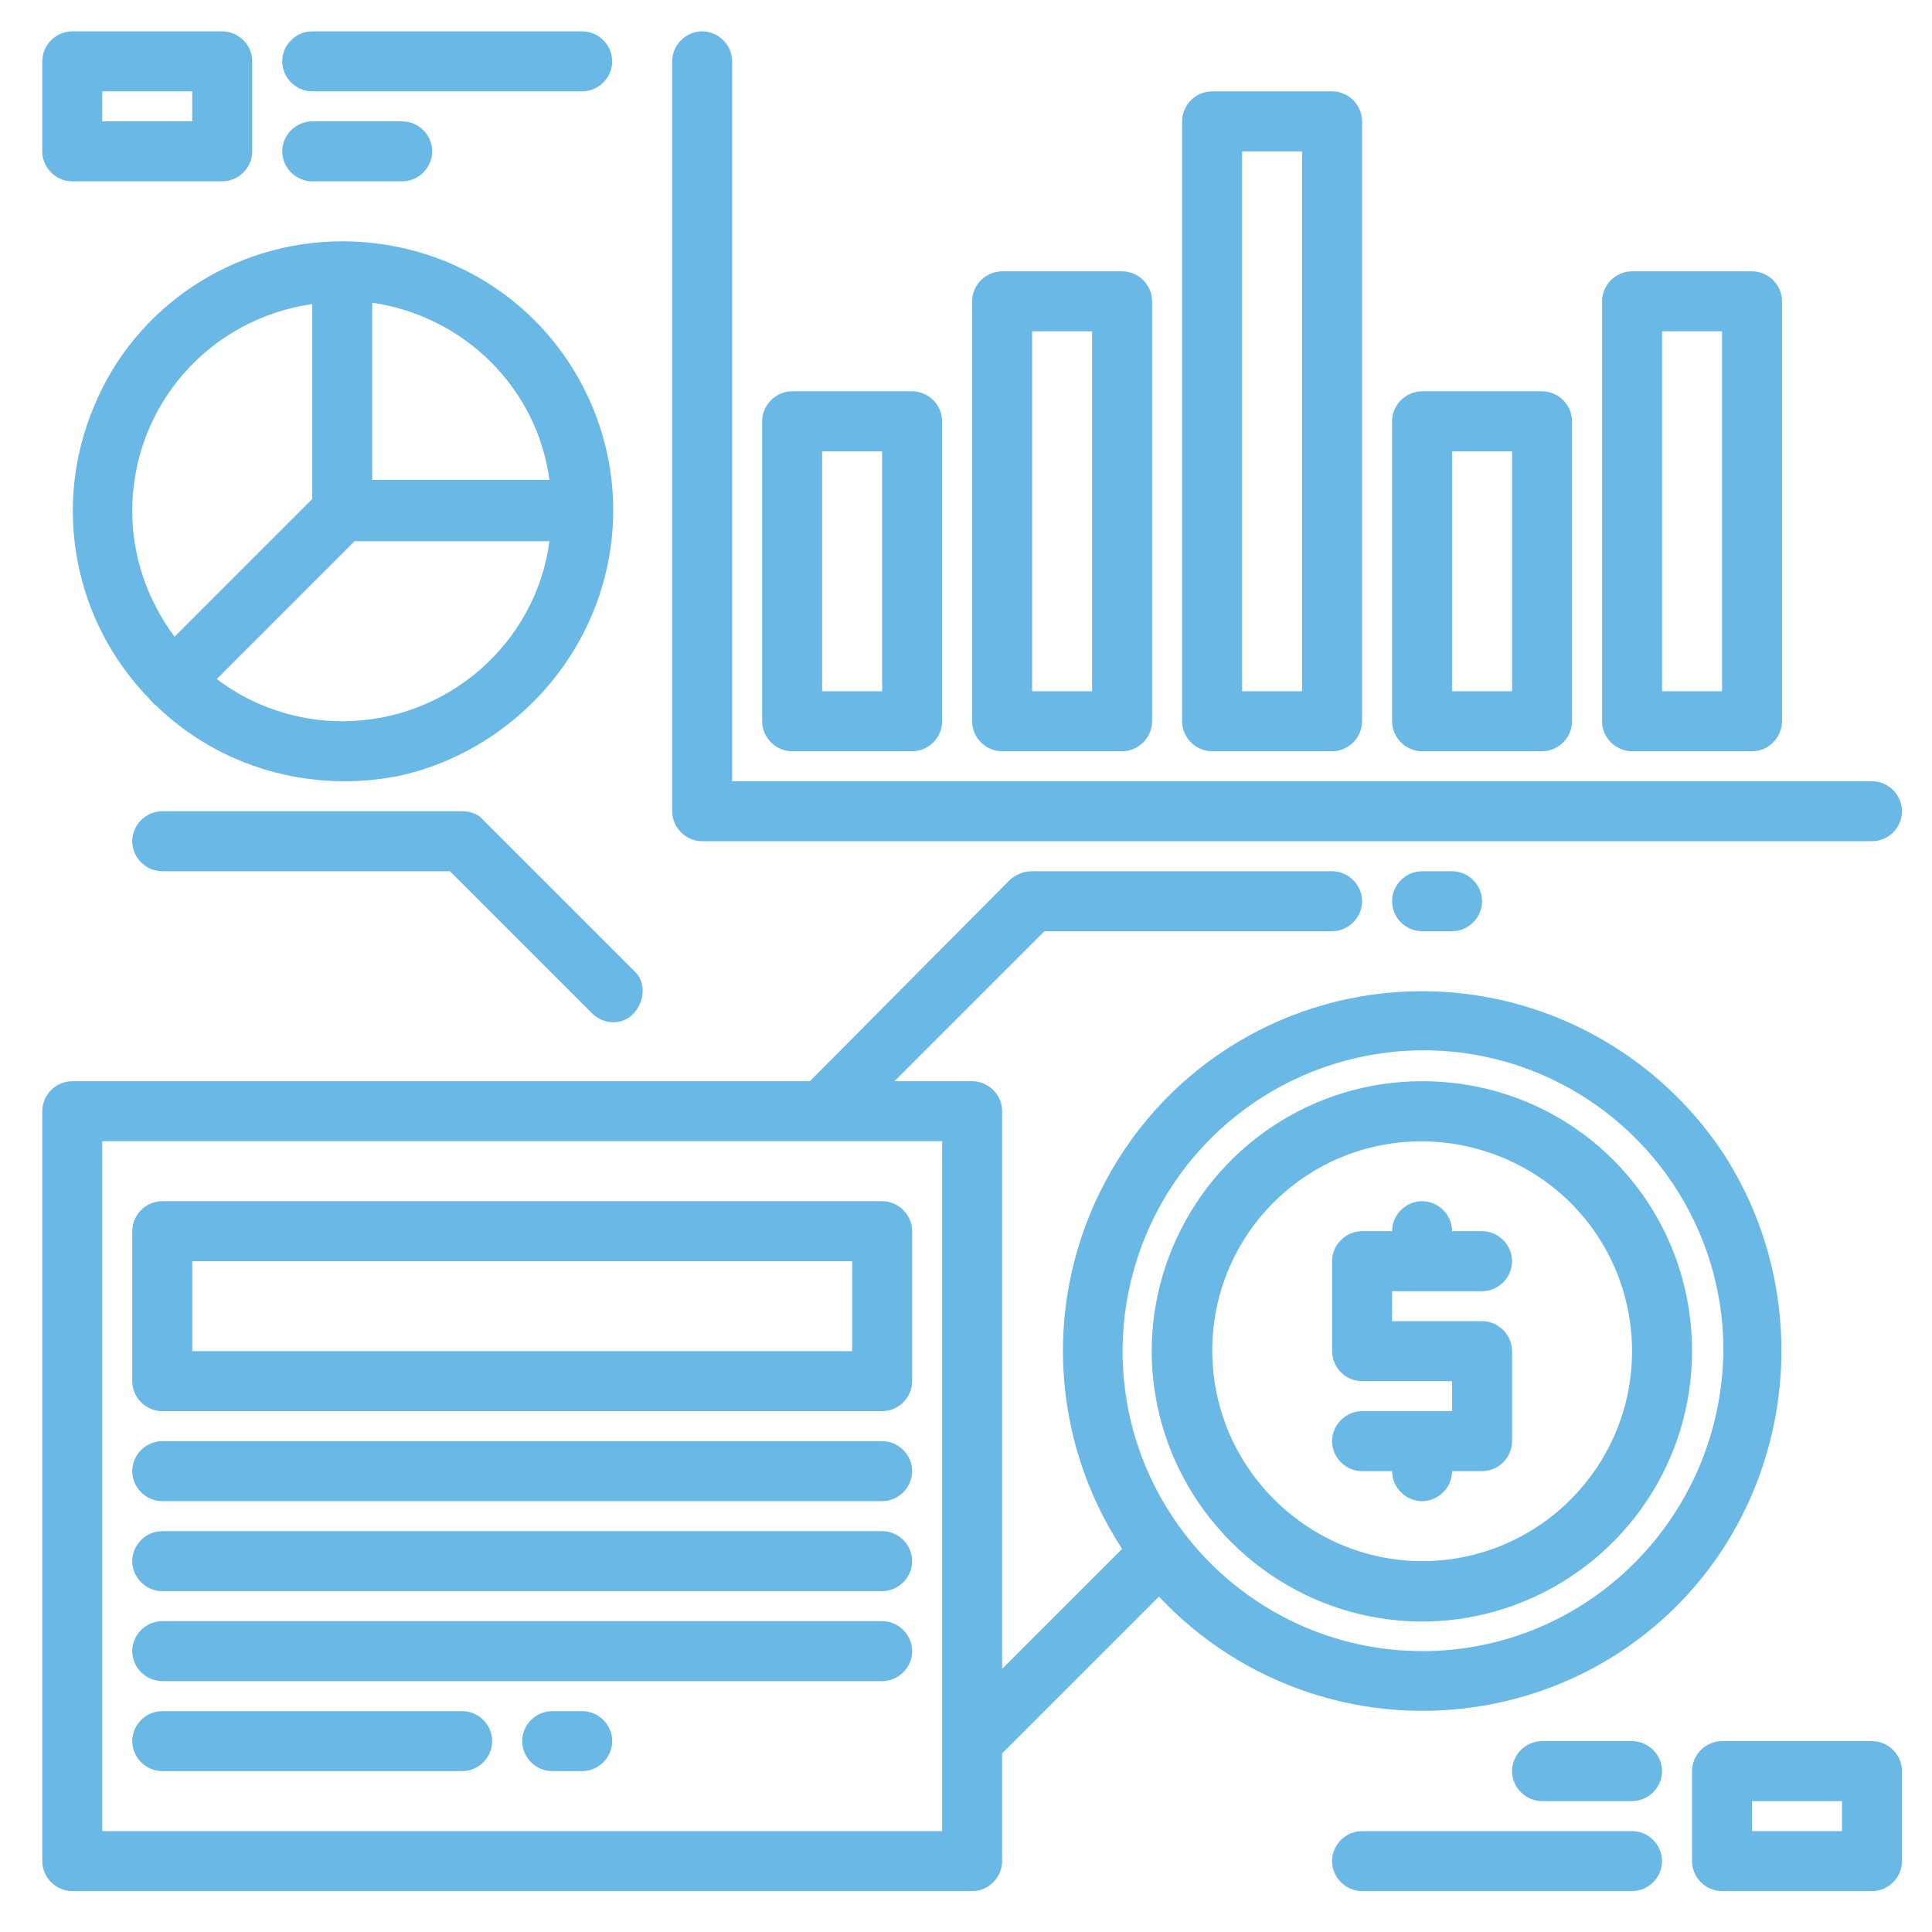
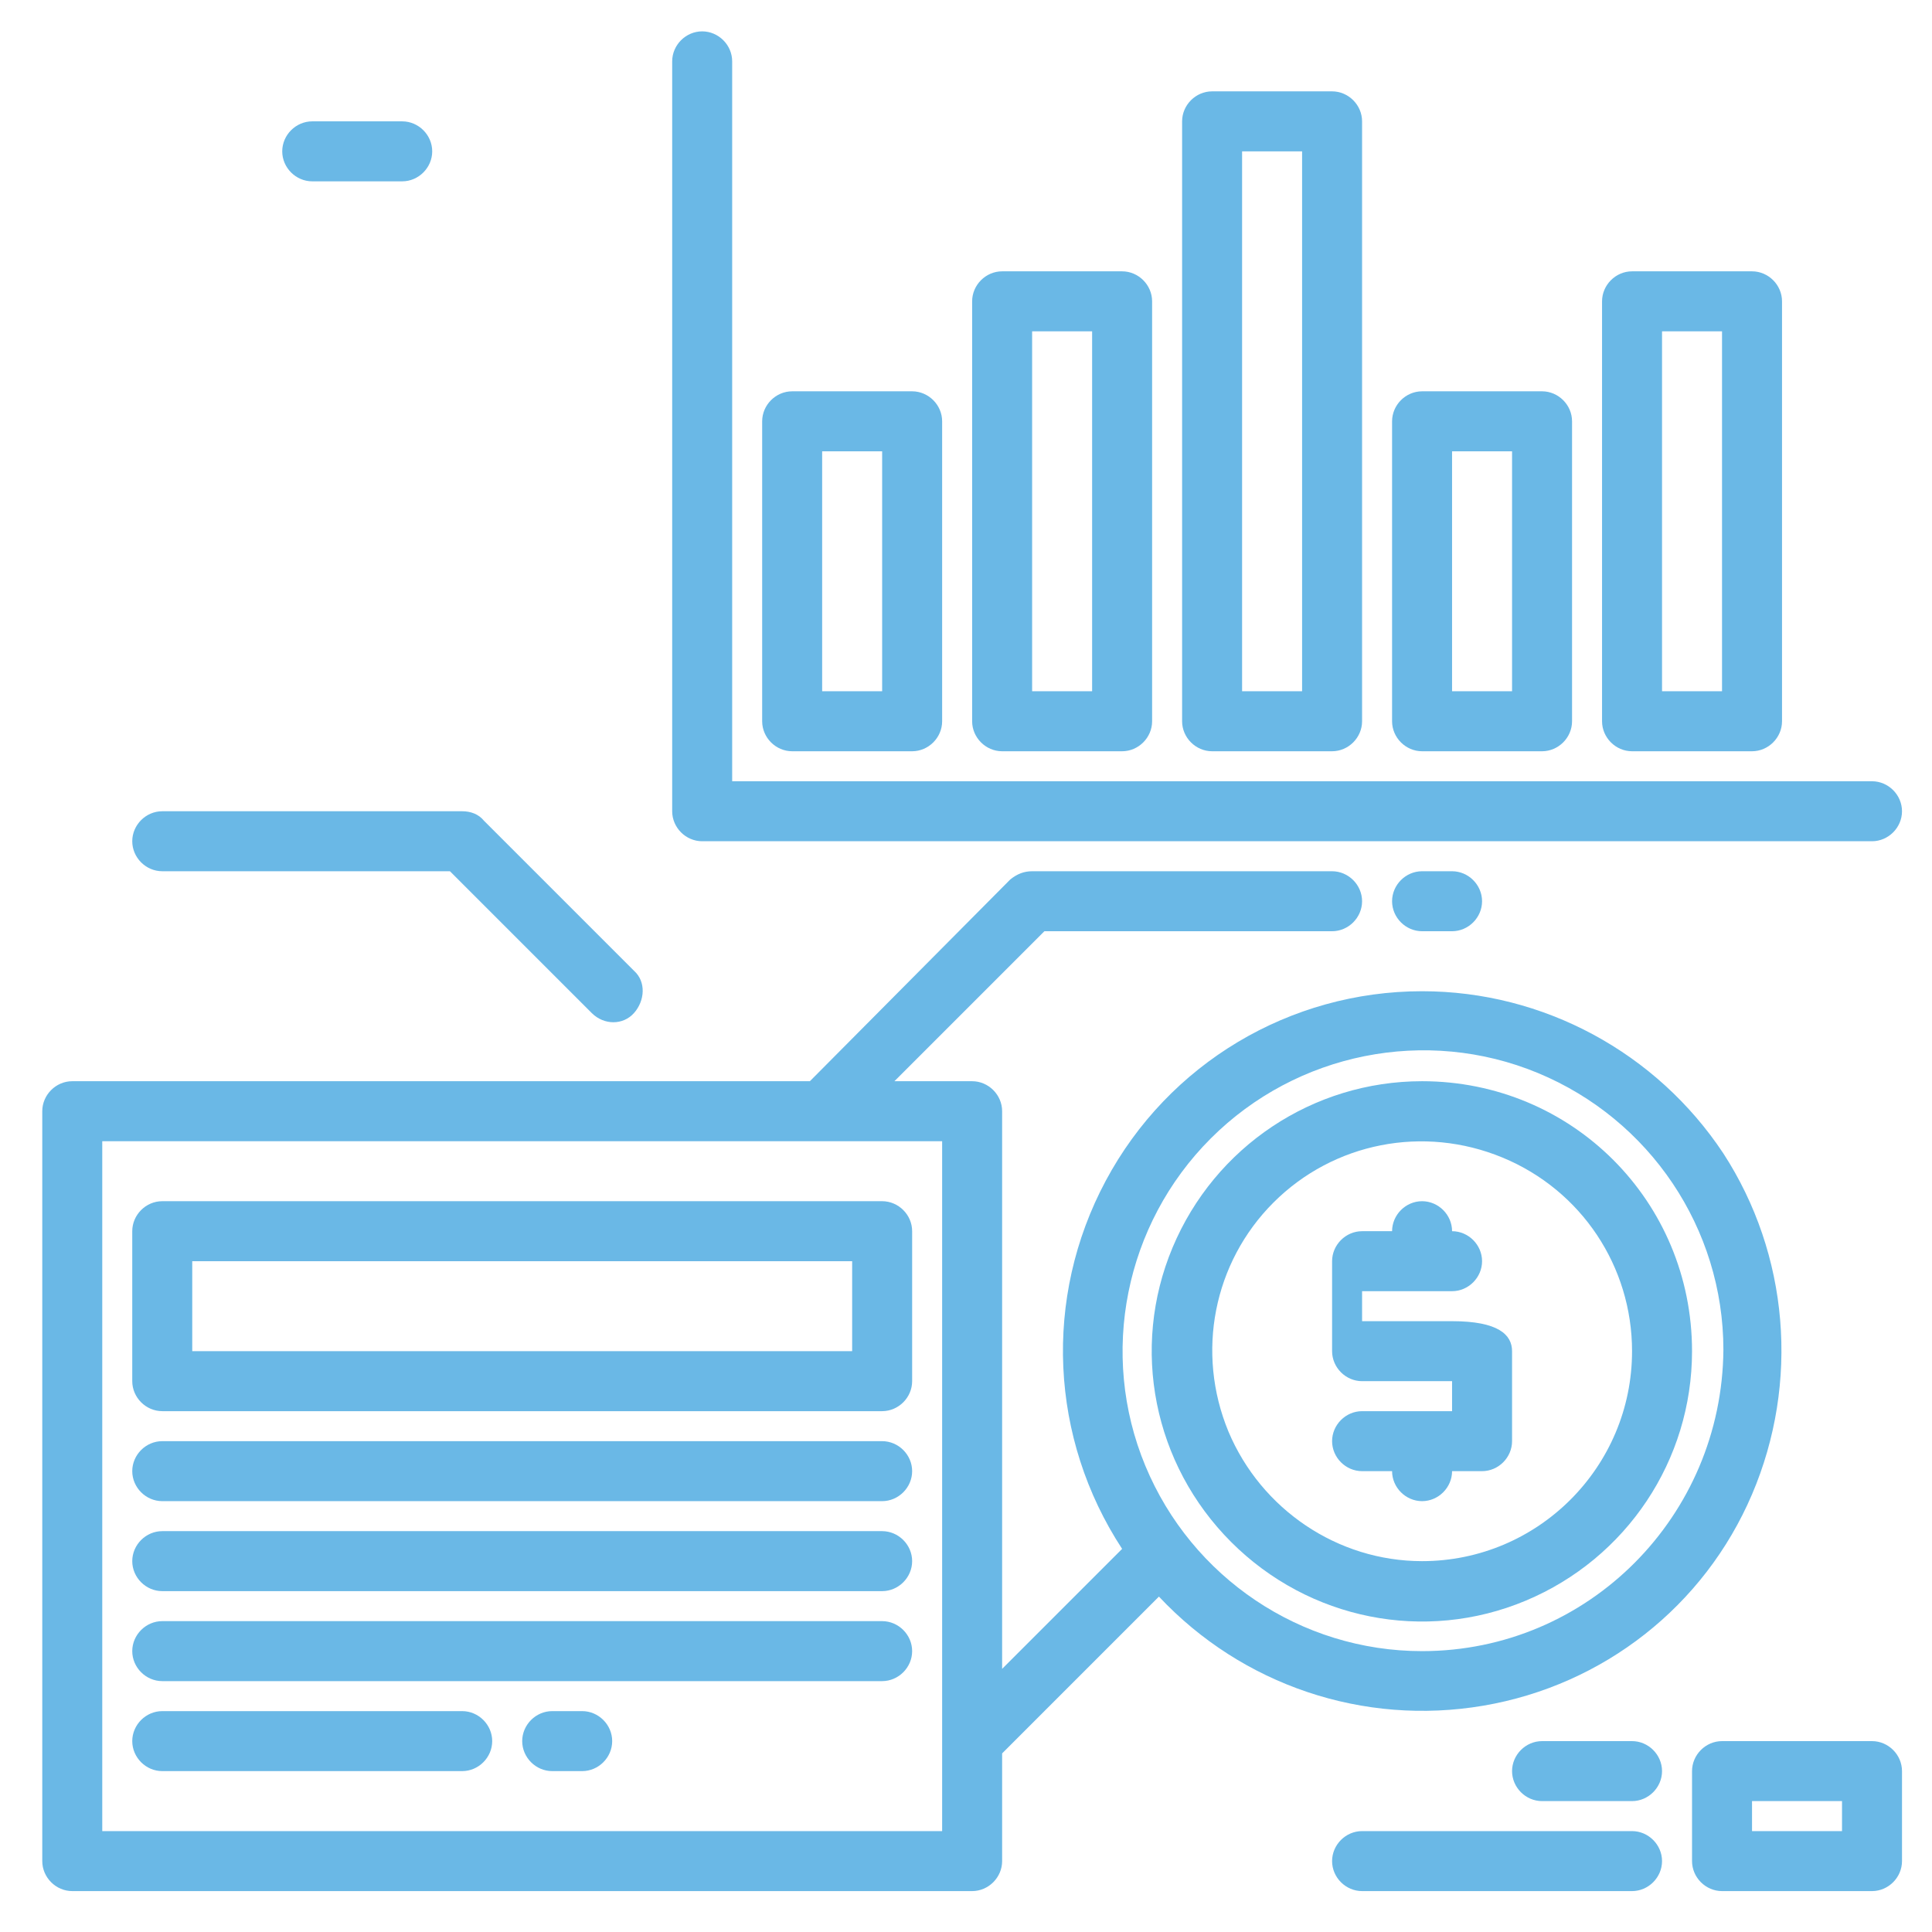
<svg xmlns="http://www.w3.org/2000/svg" version="1.1" id="Layer_1" x="0px" y="0px" viewBox="0 0 141.7 141.7" style="enable-background:new 0 0 141.7 141.7;" xml:space="preserve">
  <style type="text/css"> .st0{fill:#6AB8E6;} </style>
  <g>
-     <path class="st0" d="M25.1,17.7c-8,0-15.2,4.8-18.2,12.1c-3.1,7.3-1.5,15.8,4.1,21.5c0.1,0.1,0.2,0.3,0.4,0.4 c4.7,4.6,11.4,6.5,17.9,5.2C35.6,55.5,41,51,43.5,44.9c2.5-6.1,1.8-13-1.9-18.5S31.7,17.7,25.1,17.7L25.1,17.7z M27.3,22.2 c6.8,1,12.1,6.3,13,13h-13V22.2z M9.7,37.5c0-7.7,5.6-14.1,13.2-15.2v14.3L12.8,46.7C10.8,44,9.7,40.8,9.7,37.5L9.7,37.5z M25.1,52.9c-3.3,0-6.6-1.1-9.2-3.1L26,39.7h14.3C39.3,47.2,32.8,52.9,25.1,52.9L25.1,52.9z M25.1,52.9" />
    <path class="st0" d="M104.3,72.7c-9.7,0-18.6,5.3-23.2,13.9c-4.6,8.6-4.1,18.9,1.2,27l-8.8,8.8V81.5c0-1.2-1-2.2-2.2-2.2h-5.7 l11-11h21.1c1.2,0,2.2-1,2.2-2.2c0-1.2-1-2.2-2.2-2.2h-22c-0.6,0-1.1,0.2-1.6,0.6L59.4,79.3H5.3c-1.2,0-2.2,1-2.2,2.2v55 c0,1.2,1,2.2,2.2,2.2h66c1.2,0,2.2-1,2.2-2.2v-7.9L85,117.1c6.1,6.5,15,9.5,23.8,8c8.8-1.5,16.2-7.3,19.7-15.5 c3.5-8.2,2.7-17.6-2.1-25C121.5,77.2,113.2,72.7,104.3,72.7L104.3,72.7z M69.1,127.7v6.6H7.5V83.7h61.6V127.7z M104.3,121.1 c-8.9,0-16.9-5.4-20.3-13.6c-3.4-8.2-1.5-17.7,4.8-24c6.3-6.3,15.8-8.2,24-4.8c8.2,3.4,13.6,11.4,13.6,20.3 C126.3,111.2,116.5,121.1,104.3,121.1L104.3,121.1z M104.3,121.1" />
    <path class="st0" d="M104.3,79.3c-8,0-15.2,4.8-18.3,12.2c-3.1,7.4-1.4,15.9,4.3,21.6c5.7,5.7,14.2,7.4,21.6,4.3 c7.4-3.1,12.2-10.3,12.2-18.3C124.1,88.1,115.3,79.3,104.3,79.3L104.3,79.3z M104.3,114.5c-6.2,0-11.8-3.8-14.2-9.5 c-2.4-5.8-1.1-12.4,3.3-16.8c4.4-4.4,11-5.7,16.8-3.3c5.8,2.4,9.5,8,9.5,14.2C119.7,107.6,112.8,114.5,104.3,114.5L104.3,114.5z M104.3,114.5" />
-     <path class="st0" d="M110.9,99.1v6.6c0,1.2-1,2.2-2.2,2.2h-2.2c0,1.2-1,2.2-2.2,2.2s-2.2-1-2.2-2.2h-2.2c-1.2,0-2.2-1-2.2-2.2 s1-2.2,2.2-2.2h6.6v-2.2h-6.6c-1.2,0-2.2-1-2.2-2.2v-6.6c0-1.2,1-2.2,2.2-2.2h2.2c0-1.2,1-2.2,2.2-2.2s2.2,1,2.2,2.2h2.2 c1.2,0,2.2,1,2.2,2.2c0,1.2-1,2.2-2.2,2.2h-6.6v2.2h6.6C109.9,96.9,110.9,97.9,110.9,99.1L110.9,99.1z M110.9,99.1" />
+     <path class="st0" d="M110.9,99.1v6.6c0,1.2-1,2.2-2.2,2.2h-2.2c0,1.2-1,2.2-2.2,2.2s-2.2-1-2.2-2.2h-2.2c-1.2,0-2.2-1-2.2-2.2 s1-2.2,2.2-2.2h6.6v-2.2h-6.6c-1.2,0-2.2-1-2.2-2.2v-6.6c0-1.2,1-2.2,2.2-2.2h2.2c0-1.2,1-2.2,2.2-2.2s2.2,1,2.2,2.2c1.2,0,2.2,1,2.2,2.2c0,1.2-1,2.2-2.2,2.2h-6.6v2.2h6.6C109.9,96.9,110.9,97.9,110.9,99.1L110.9,99.1z M110.9,99.1" />
    <path class="st0" d="M88.9,55.1h8.8c1.2,0,2.2-1,2.2-2.2v-44c0-1.2-1-2.2-2.2-2.2h-8.8c-1.2,0-2.2,1-2.2,2.2v44 C86.7,54.1,87.7,55.1,88.9,55.1L88.9,55.1z M91.1,11.1h4.4v39.6h-4.4V11.1z M91.1,11.1" />
    <path class="st0" d="M104.3,55.1h8.8c1.2,0,2.2-1,2.2-2.2v-22c0-1.2-1-2.2-2.2-2.2h-8.8c-1.2,0-2.2,1-2.2,2.2v22 C102.1,54.1,103.1,55.1,104.3,55.1L104.3,55.1z M106.5,33.1h4.4v17.6h-4.4V33.1z M106.5,33.1" />
    <path class="st0" d="M119.7,55.1h8.8c1.2,0,2.2-1,2.2-2.2V22.1c0-1.2-1-2.2-2.2-2.2h-8.8c-1.2,0-2.2,1-2.2,2.2v30.8 C117.5,54.1,118.5,55.1,119.7,55.1L119.7,55.1z M121.9,24.3h4.4v26.4h-4.4V24.3z M121.9,24.3" />
    <path class="st0" d="M58.1,55.1h8.8c1.2,0,2.2-1,2.2-2.2v-22c0-1.2-1-2.2-2.2-2.2h-8.8c-1.2,0-2.2,1-2.2,2.2v22 C55.9,54.1,56.9,55.1,58.1,55.1L58.1,55.1z M60.3,33.1h4.4v17.6h-4.4V33.1z M60.3,33.1" />
    <path class="st0" d="M73.5,55.1h8.8c1.2,0,2.2-1,2.2-2.2V22.1c0-1.2-1-2.2-2.2-2.2h-8.8c-1.2,0-2.2,1-2.2,2.2v30.8 C71.3,54.1,72.3,55.1,73.5,55.1L73.5,55.1z M75.7,24.3h4.4v26.4h-4.4V24.3z M75.7,24.3" />
    <path class="st0" d="M51.5,61.7h85.8c1.2,0,2.2-1,2.2-2.2c0-1.2-1-2.2-2.2-2.2H53.7V4.5c0-1.2-1-2.2-2.2-2.2c-1.2,0-2.2,1-2.2,2.2 v55C49.3,60.7,50.3,61.7,51.5,61.7L51.5,61.7z M51.5,61.7" />
    <path class="st0" d="M64.7,88.1H11.9c-1.2,0-2.2,1-2.2,2.2v11c0,1.2,1,2.2,2.2,2.2h52.8c1.2,0,2.2-1,2.2-2.2v-11 C66.9,89.1,65.9,88.1,64.7,88.1L64.7,88.1z M62.5,99.1H14.1v-6.6h48.4V99.1z M62.5,99.1" />
    <path class="st0" d="M64.7,105.7H11.9c-1.2,0-2.2,1-2.2,2.2s1,2.2,2.2,2.2h52.8c1.2,0,2.2-1,2.2-2.2S65.9,105.7,64.7,105.7 L64.7,105.7z M64.7,105.7" />
    <path class="st0" d="M64.7,112.3H11.9c-1.2,0-2.2,1-2.2,2.2s1,2.2,2.2,2.2h52.8c1.2,0,2.2-1,2.2-2.2S65.9,112.3,64.7,112.3 L64.7,112.3z M64.7,112.3" />
    <path class="st0" d="M64.7,118.9H11.9c-1.2,0-2.2,1-2.2,2.2s1,2.2,2.2,2.2h52.8c1.2,0,2.2-1,2.2-2.2S65.9,118.9,64.7,118.9 L64.7,118.9z M64.7,118.9" />
    <path class="st0" d="M33.9,125.5h-22c-1.2,0-2.2,1-2.2,2.2s1,2.2,2.2,2.2h22c1.2,0,2.2-1,2.2-2.2S35.1,125.5,33.9,125.5L33.9,125.5 z M33.9,125.5" />
    <path class="st0" d="M42.7,125.5h-2.2c-1.2,0-2.2,1-2.2,2.2s1,2.2,2.2,2.2h2.2c1.2,0,2.2-1,2.2-2.2S43.9,125.5,42.7,125.5 L42.7,125.5z M42.7,125.5" />
    <path class="st0" d="M104.3,63.9c-1.2,0-2.2,1-2.2,2.2c0,1.2,1,2.2,2.2,2.2h2.2c1.2,0,2.2-1,2.2-2.2c0-1.2-1-2.2-2.2-2.2H104.3z M104.3,63.9" />
    <path class="st0" d="M33.9,59.5h-22c-1.2,0-2.2,1-2.2,2.2c0,1.2,1,2.2,2.2,2.2H33l10.4,10.4c0.9,0.9,2.3,0.9,3.1,0s0.9-2.3,0-3.1 l-11-11C35.1,59.7,34.5,59.5,33.9,59.5L33.9,59.5z M33.9,59.5" />
-     <path class="st0" d="M5.3,13.3h11c1.2,0,2.2-1,2.2-2.2V4.5c0-1.2-1-2.2-2.2-2.2h-11c-1.2,0-2.2,1-2.2,2.2v6.6 C3.1,12.3,4.1,13.3,5.3,13.3L5.3,13.3z M7.5,6.7h6.6v2.2H7.5V6.7z M7.5,6.7" />
-     <path class="st0" d="M22.9,6.7h19.8c1.2,0,2.2-1,2.2-2.2s-1-2.2-2.2-2.2H22.9c-1.2,0-2.2,1-2.2,2.2S21.7,6.7,22.9,6.7L22.9,6.7z M22.9,6.7" />
    <path class="st0" d="M22.9,13.3h6.6c1.2,0,2.2-1,2.2-2.2c0-1.2-1-2.2-2.2-2.2h-6.6c-1.2,0-2.2,1-2.2,2.2 C20.7,12.3,21.7,13.3,22.9,13.3L22.9,13.3z M22.9,13.3" />
    <path class="st0" d="M137.3,127.7h-11c-1.2,0-2.2,1-2.2,2.2v6.6c0,1.2,1,2.2,2.2,2.2h11c1.2,0,2.2-1,2.2-2.2v-6.6 C139.5,128.7,138.5,127.7,137.3,127.7L137.3,127.7z M135.1,134.3h-6.6v-2.2h6.6V134.3z M135.1,134.3" />
    <path class="st0" d="M119.7,134.3H99.9c-1.2,0-2.2,1-2.2,2.2c0,1.2,1,2.2,2.2,2.2h19.8c1.2,0,2.2-1,2.2-2.2 C121.9,135.3,120.9,134.3,119.7,134.3L119.7,134.3z M119.7,134.3" />
    <path class="st0" d="M119.7,127.7h-6.6c-1.2,0-2.2,1-2.2,2.2c0,1.2,1,2.2,2.2,2.2h6.6c1.2,0,2.2-1,2.2-2.2 C121.9,128.7,120.9,127.7,119.7,127.7L119.7,127.7z M119.7,127.7" />
  </g>
</svg>